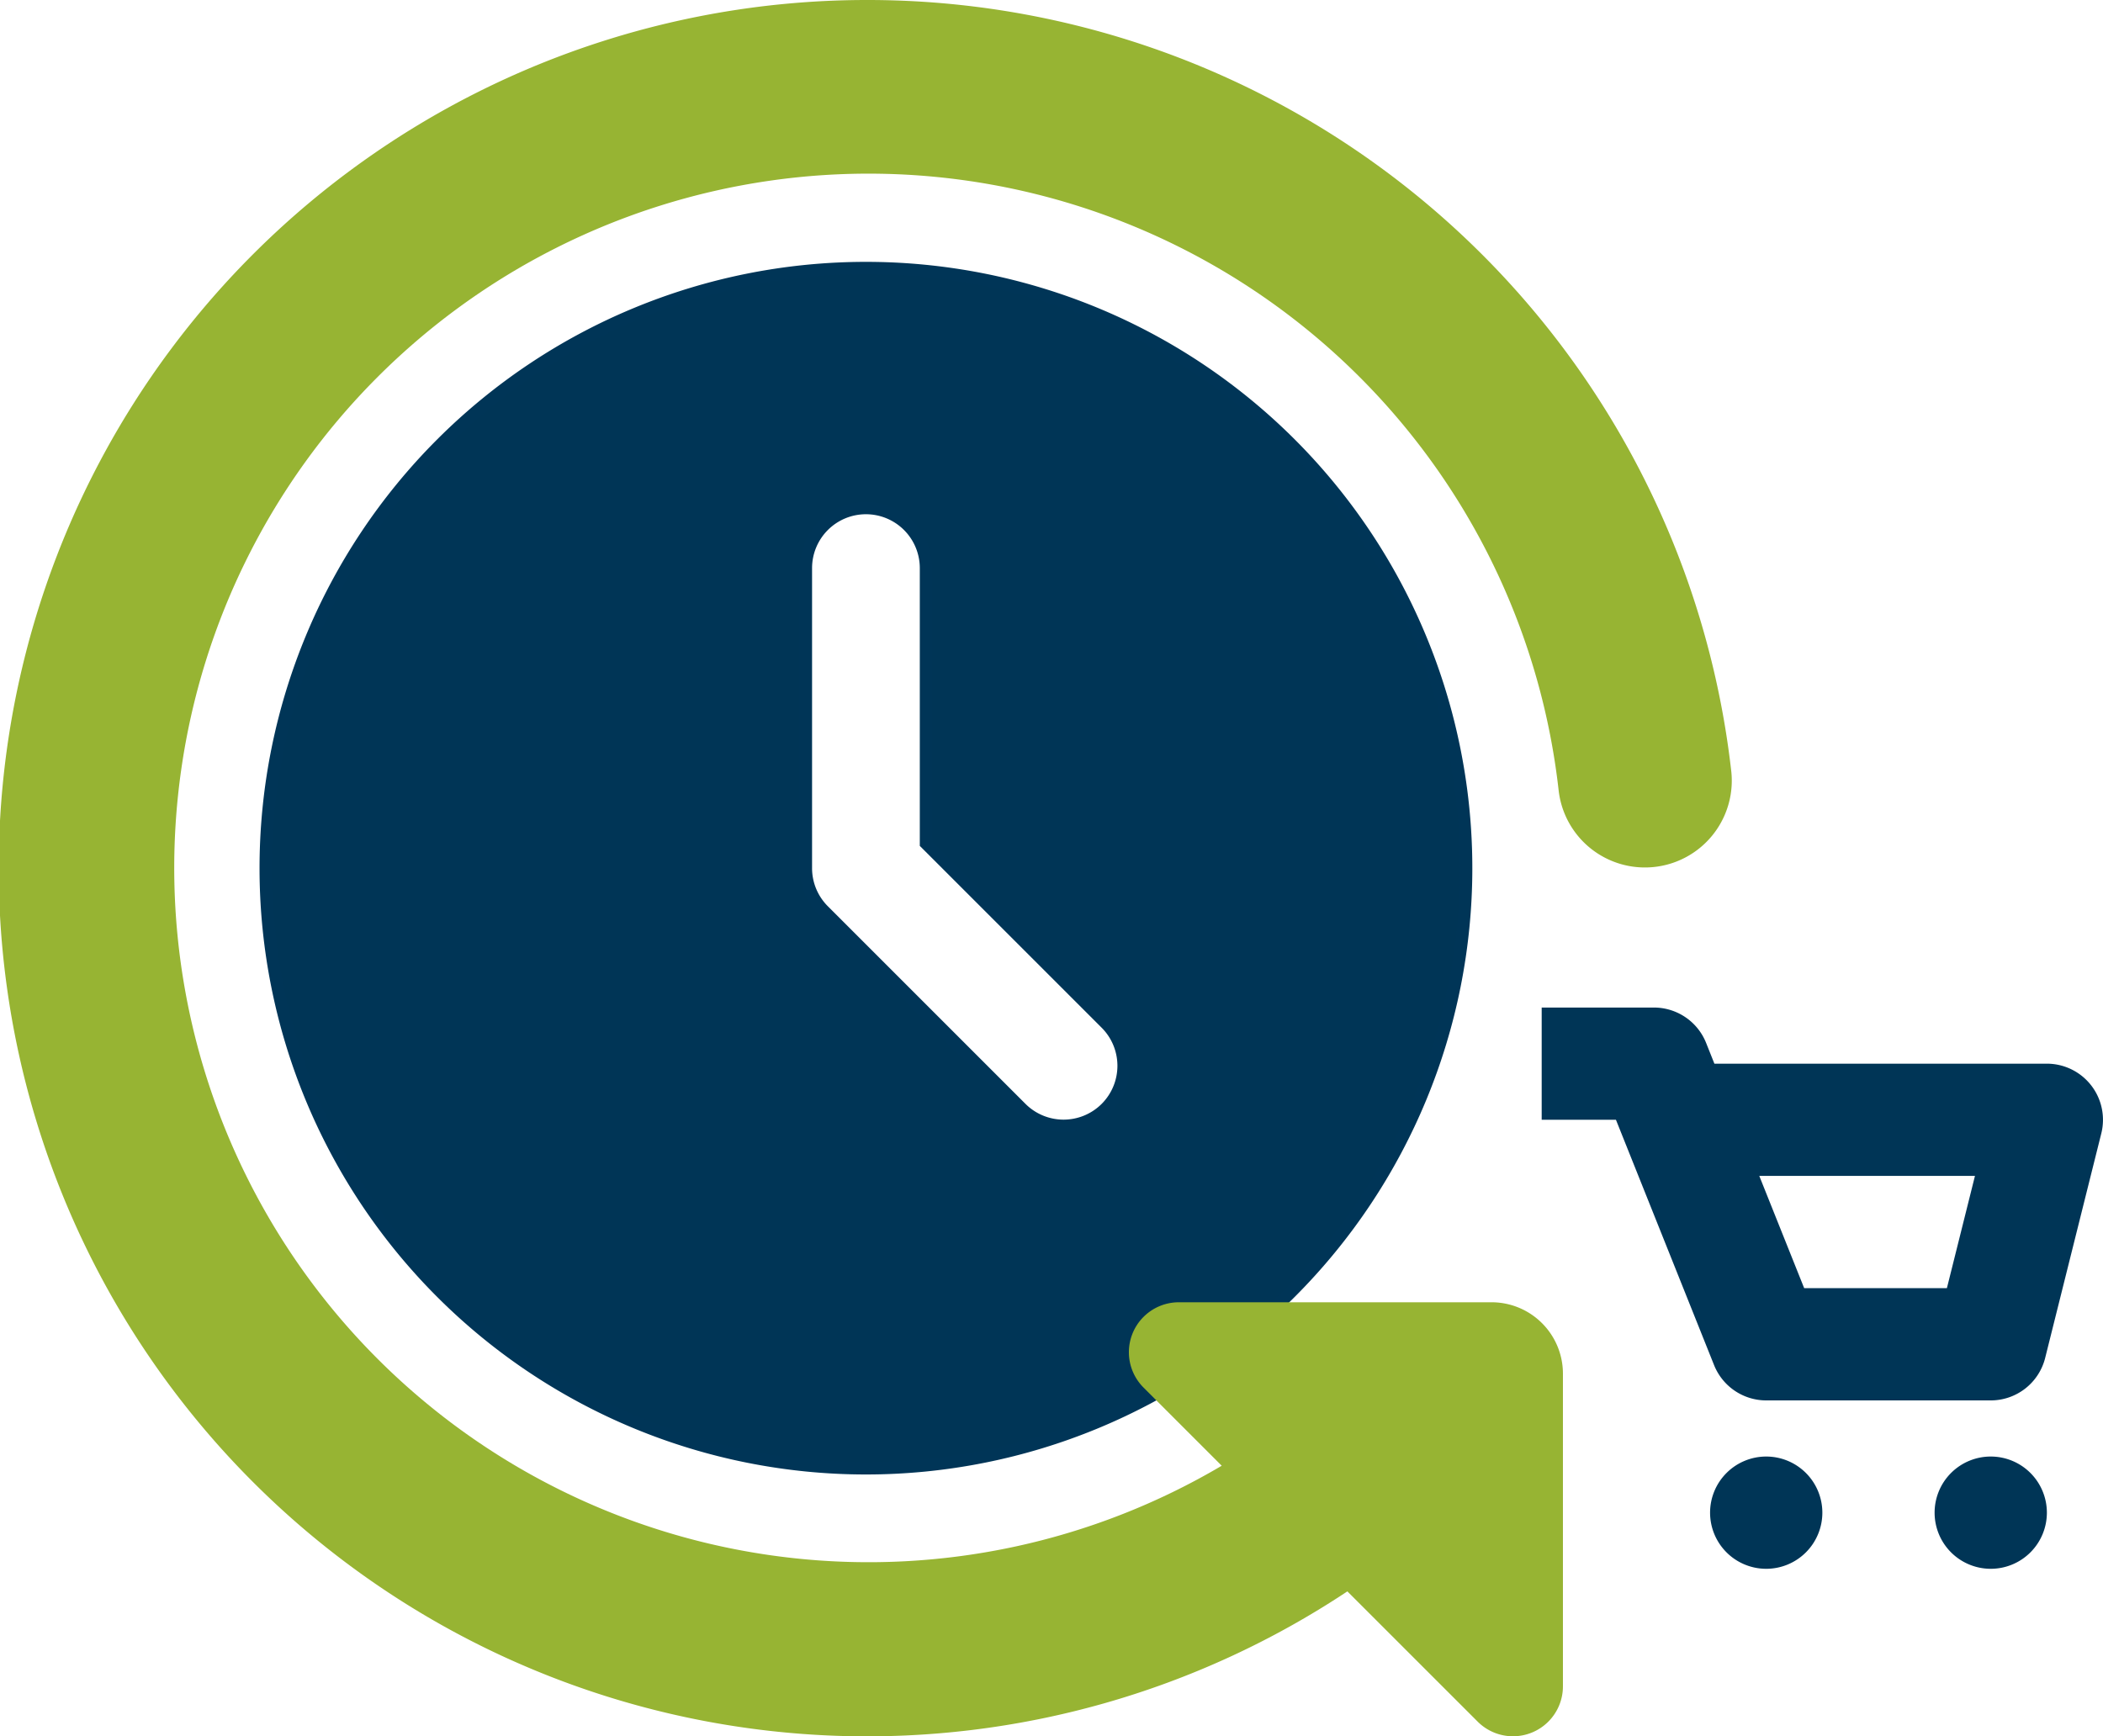
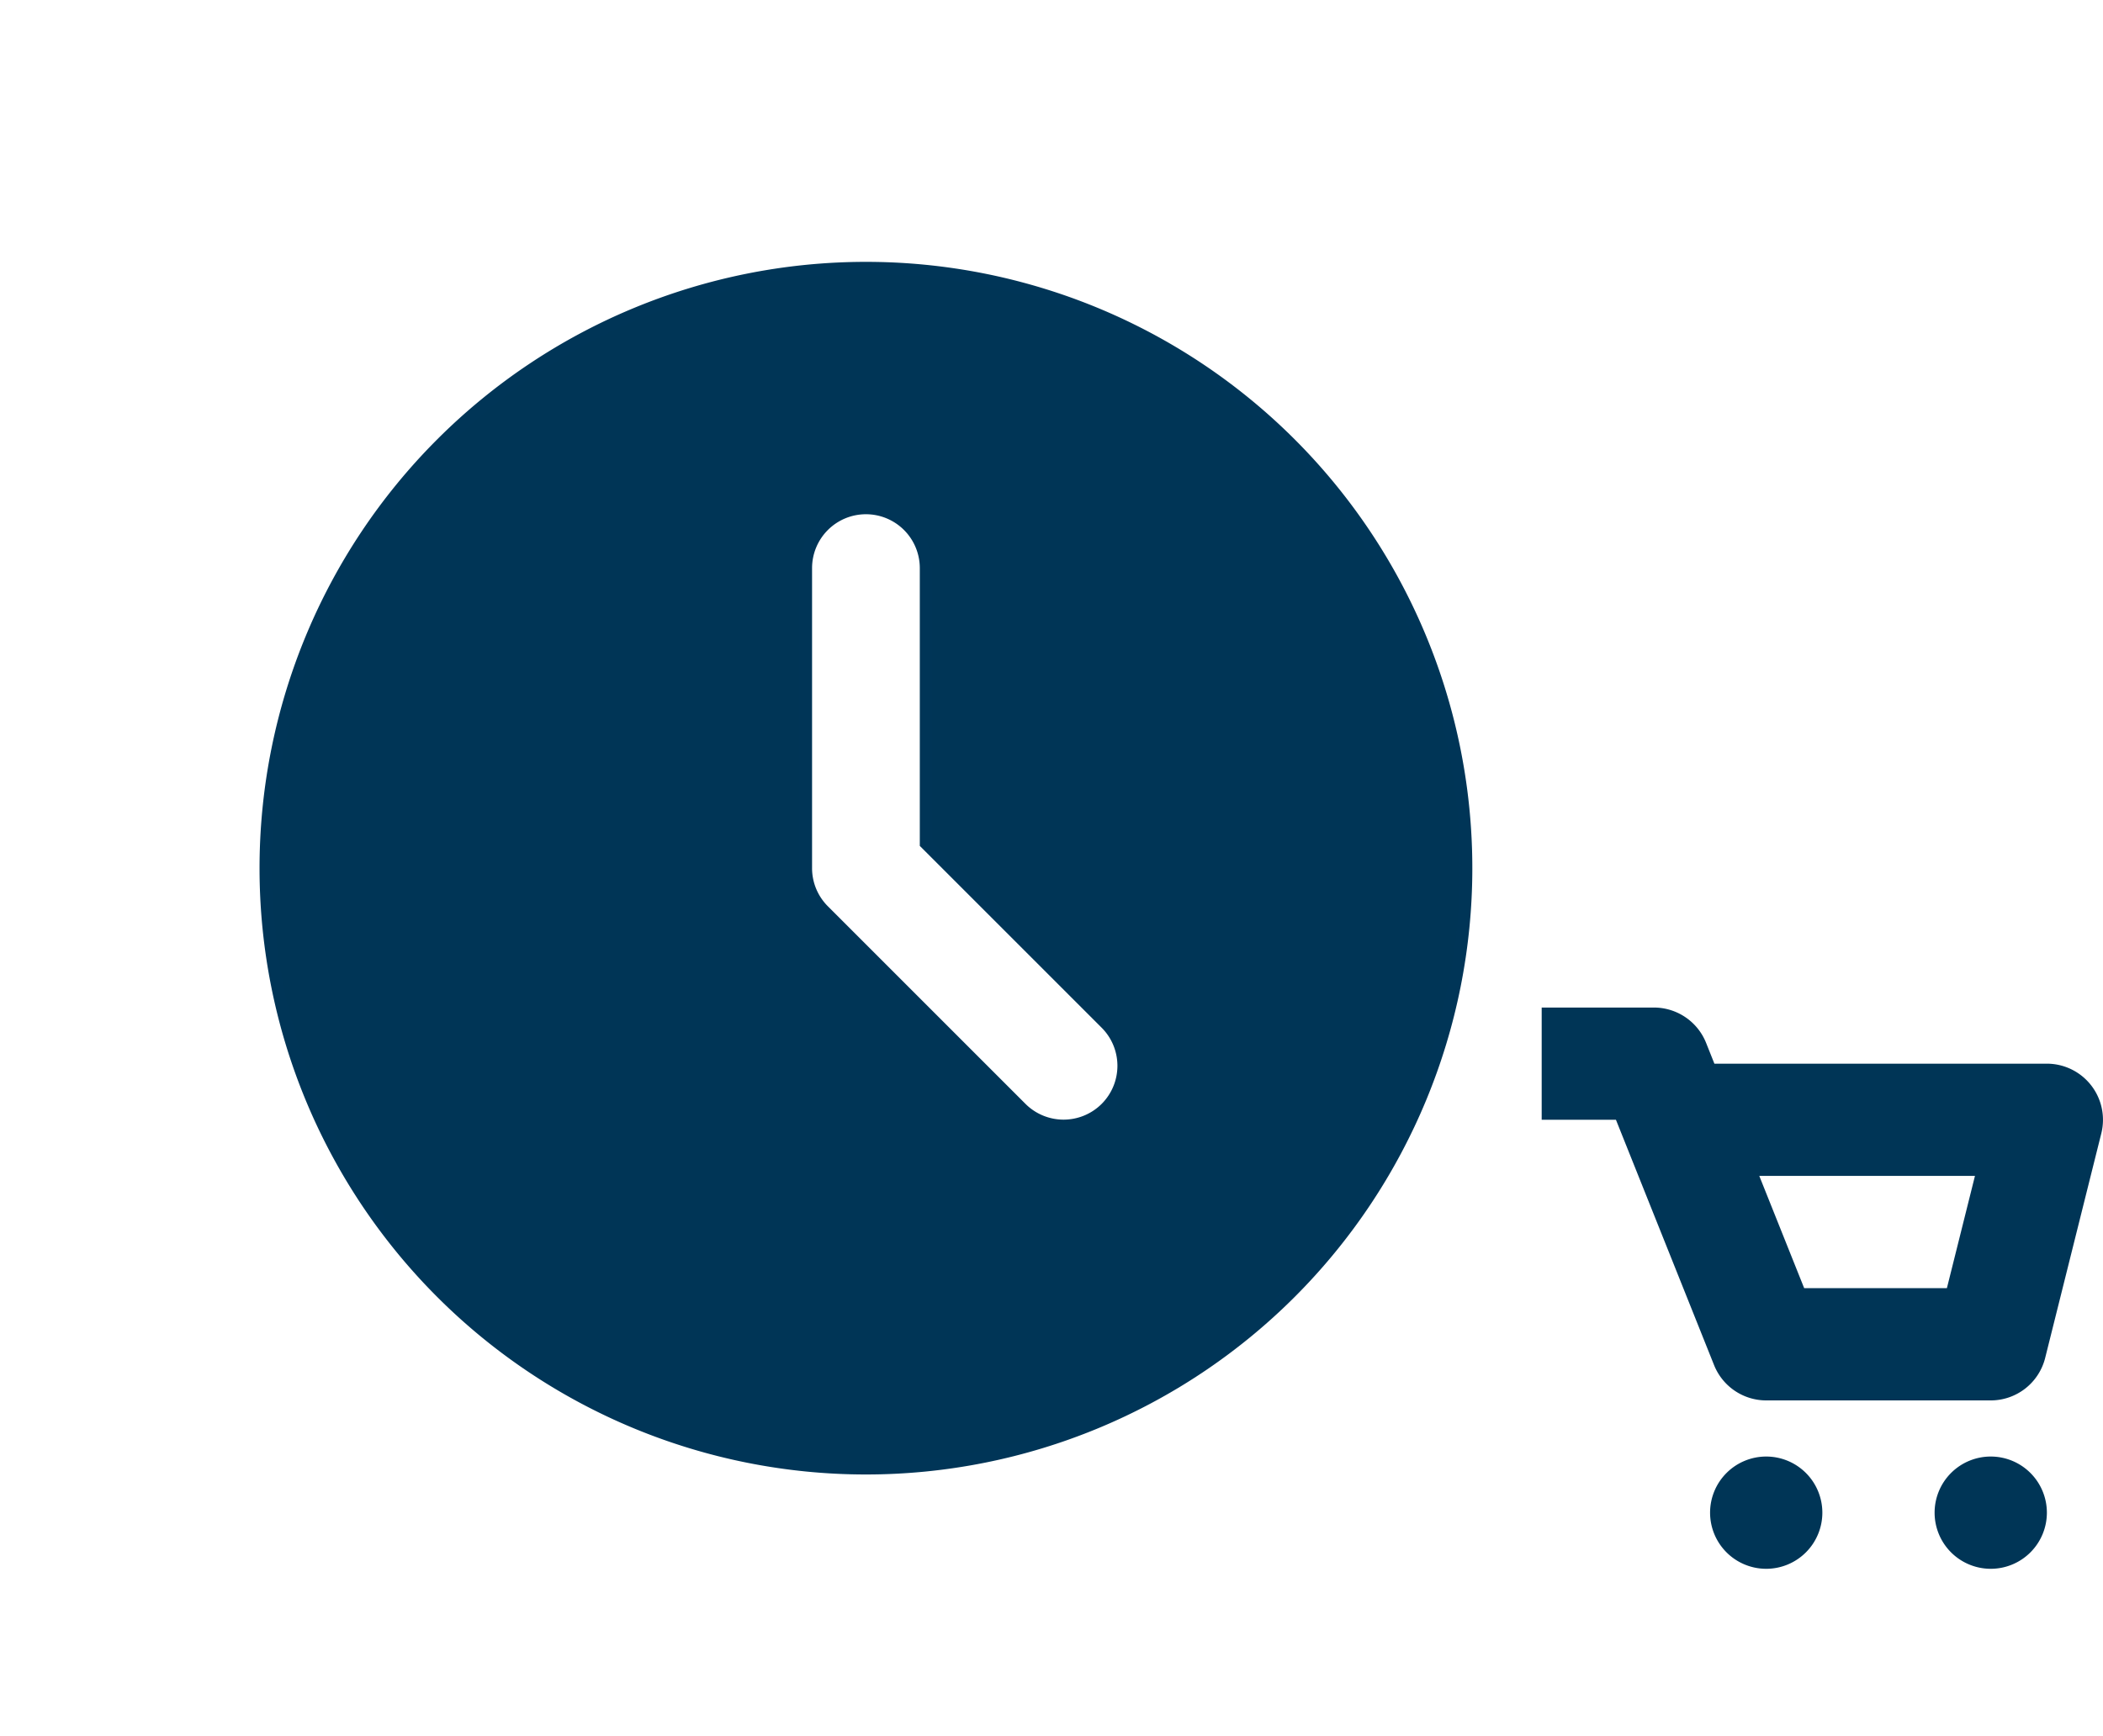
<svg xmlns="http://www.w3.org/2000/svg" width="170.645" height="140.914" viewBox="0 0 170.645 140.914">
  <g id="Group_8887" data-name="Group 8887" transform="translate(4024.602 -6097.086)">
    <path id="Path_8966" data-name="Path 8966" d="M26.219,43.438a4.555,4.555,0,1,0,4.555,4.555A4.555,4.555,0,0,0,26.219,43.438Zm18.219,0a4.555,4.555,0,1,0,4.555,4.555A4.555,4.555,0,0,0,44.438,43.438Zm0-4.555H26.219a4.562,4.562,0,0,1-4.231-2.865L14.026,16.109H8V7h9.109a4.562,4.562,0,0,1,4.231,2.865l.674,1.69H48.992a4.556,4.556,0,0,1,4.418,5.657L48.856,35.43A4.554,4.554,0,0,1,44.438,38.883ZM29.3,29.773H40.88l2.277-9.109h-17.5Z" transform="translate(-3907.504 6171.853)" fill="#003556" />
    <path id="Path_10019" data-name="Path 10019" d="M50.705,2A48.705,48.705,0,1,0,99.411,50.705,48.7,48.7,0,0,0,50.705,2ZM63.3,70.188,47.262,54.149a4.866,4.866,0,0,1-1.427-3.443V26.353a4.872,4.872,0,0,1,4.871-4.871h0a4.872,4.872,0,0,1,4.871,4.871V48.689L70.188,63.3a4.874,4.874,0,0,1,0,6.887h0A4.874,4.874,0,0,1,63.3,70.188Z" transform="translate(-4005.043 6116.837)" fill="#003556" stroke="#003557" stroke-width="1" />
-     <path id="Path_10018" data-name="Path 10018" d="M72.456,2a70.456,70.456,0,1,0,38.875,129.147L121.9,141.715a4.052,4.052,0,0,0,6.922-2.862V113.478a5.794,5.794,0,0,0-5.793-5.793H97.653a4.054,4.054,0,0,0-2.862,6.922l6.344,6.344a56.344,56.344,0,1,1,27.343-54.769,7.047,7.047,0,0,0,14.009-1.541A70.539,70.539,0,0,0,72.456,2Z" transform="translate(-4026.602 6095.086)" fill="#97b433" />
  </g>
</svg>